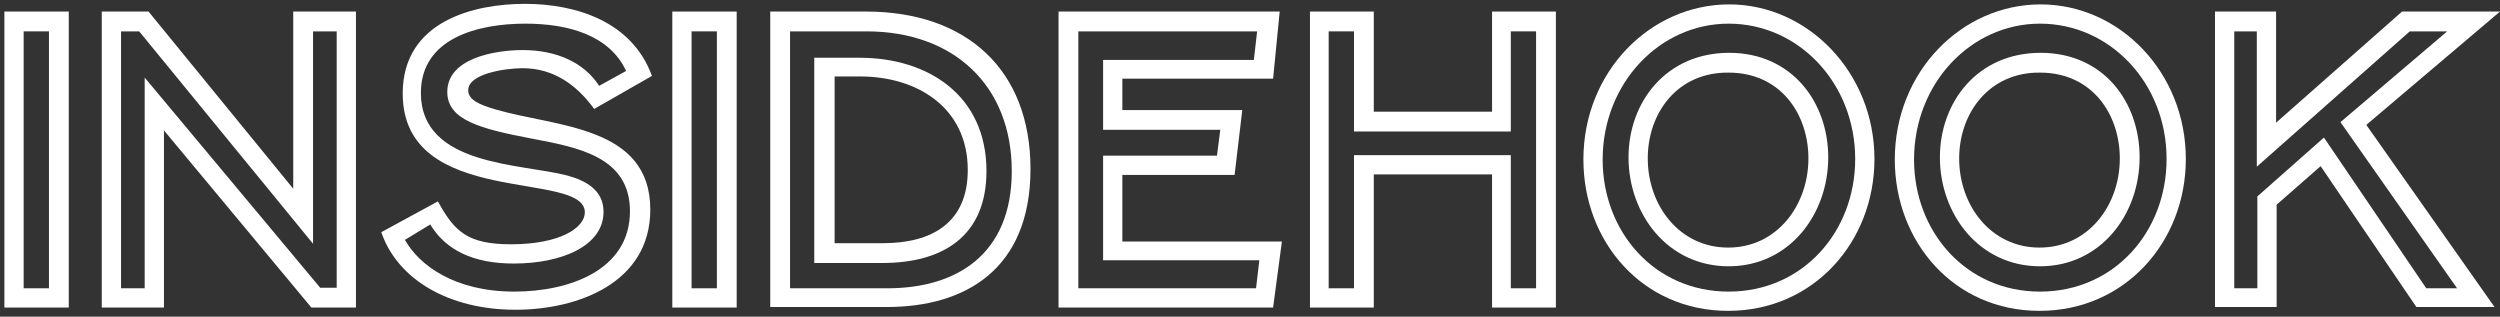
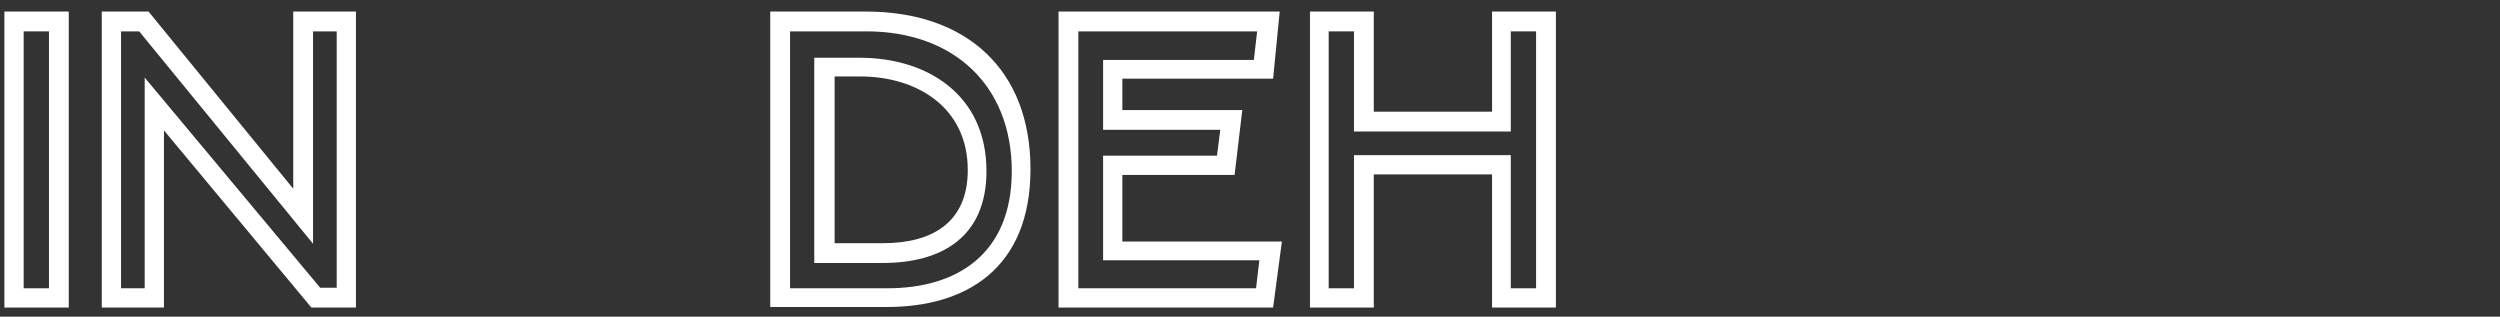
<svg xmlns="http://www.w3.org/2000/svg" fill="none" viewBox="0 0 150 19" height="19" width="150">
  <rect x="0" y="0" width="150" height="19" fill="#333333" stroke="none" />
  <g clip-path="url(#clip0_282_88)">
    <path fill="white" d="M4.126 0.693V18.453H0.264V0.693H4.126ZM1.419 1.882V17.297H2.938V1.882H1.419Z" />
    <path fill="white" d="M21.357 0.693V18.453H18.683L9.837 7.824V18.453H6.106V0.693H8.912L17.594 11.323V0.693H21.357ZM18.782 1.882V14.624L8.351 1.882H7.262V17.297H8.681V4.654L19.212 17.265H20.202V1.882H18.782Z" />
-     <path fill="white" d="M26.276 12.082C27.266 13.898 28.059 14.657 30.666 14.657C33.604 14.657 35.09 13.666 35.09 12.742C35.09 10.167 24.163 12.544 24.163 5.612C24.163 1.254 28.455 0.231 31.492 0.231C34.562 0.231 37.929 1.287 39.117 4.555L35.651 6.536C34.595 5.084 33.208 4.093 31.36 4.093C30.303 4.093 28.092 4.423 28.092 5.414C28.092 5.975 28.719 6.272 29.742 6.569C33.34 7.625 39.018 7.526 39.018 12.577C39.018 17 34.628 18.585 30.931 18.585C26.969 18.585 23.866 16.802 22.876 13.931L26.276 12.082ZM24.295 14.393C25.154 15.911 27.266 17.496 30.864 17.496C34.1 17.496 37.797 16.241 37.797 12.676C37.797 9.408 34.694 8.847 31.921 8.319C28.785 7.724 26.837 7.196 26.837 5.513C26.837 3.499 29.676 3.004 31.36 3.004C33.406 3.004 35.057 3.763 35.948 5.15L37.566 4.258C36.575 2.113 34.1 1.419 31.525 1.419C28.686 1.419 25.253 2.278 25.253 5.579C25.253 9.969 31.261 9.804 34.033 10.53C35.123 10.828 36.212 11.389 36.212 12.709C36.212 14.756 33.703 15.812 30.831 15.812C28.356 15.812 26.738 14.987 25.814 13.468L24.295 14.393Z" />
-     <path fill="white" d="M44.201 0.693V18.453H40.339V0.693H44.201ZM41.494 1.882V17.297H43.013V1.882H41.494Z" />
    <path fill="white" d="M46.215 18.453V0.693H51.959C58 0.693 61.829 4.192 61.829 10.134C61.829 16.175 57.901 18.42 53.213 18.42H46.215V18.453ZM53.246 17.297C57.372 17.297 60.706 15.284 60.706 10.266C60.706 5.15 57.24 1.882 51.992 1.882H47.403V17.297H53.246ZM48.889 3.466H51.596C55.623 3.466 59.188 5.678 59.188 10.266C59.188 14.194 56.547 15.779 52.949 15.779H48.856V3.466H48.889ZM50.044 14.591H52.982C55.953 14.591 58.066 13.336 58.066 10.2C58.066 6.404 54.963 4.588 51.629 4.588H50.077V14.591H50.044Z" />
    <path fill="white" d="M76.386 18.453H63.512V0.693H76.782L76.386 4.721H67.341V6.602H74.537L74.075 10.497H67.341V14.492H76.914L76.386 18.453ZM75.561 15.614H66.186V9.342H73.019L73.217 7.79H66.186V3.598H75.231L75.428 1.882H64.7V17.297H75.362L75.561 15.614Z" />
    <path fill="white" d="M93.353 0.693V18.453H89.524V10.464H82.427V18.453H78.598V0.693H82.427V6.701H89.524V0.693H93.353ZM90.647 1.882V7.89H81.239V1.882H79.72V17.297H81.239V9.309H90.647V17.297H92.165V1.882H90.647Z" />
-     <path fill="white" d="M112.467 9.54C112.467 14.492 108.835 18.651 103.686 18.651C98.536 18.651 95.004 14.492 95.004 9.573C95.004 4.291 99.031 0.264 103.752 0.264C108.472 0.264 112.467 4.357 112.467 9.54ZM96.159 9.573C96.159 13.897 99.262 17.496 103.719 17.496C108.175 17.496 111.311 13.897 111.311 9.54C111.311 4.985 107.911 1.419 103.719 1.419C99.559 1.419 96.159 5.018 96.159 9.573ZM109.694 9.441C109.694 12.874 107.35 15.977 103.719 15.977C100.055 15.977 97.711 12.841 97.711 9.441C97.711 6.14 99.956 3.169 103.752 3.169C107.515 3.169 109.694 6.14 109.694 9.441ZM98.866 9.507C98.866 12.346 100.781 14.855 103.686 14.855C106.624 14.855 108.505 12.313 108.505 9.507C108.505 6.866 106.855 4.357 103.719 4.357C100.649 4.324 98.866 6.767 98.866 9.507Z" />
-     <path fill="white" d="M131.15 9.54C131.15 14.492 127.519 18.651 122.369 18.651C117.22 18.651 113.688 14.492 113.688 9.573C113.688 4.291 117.715 0.264 122.435 0.264C127.189 0.264 131.15 4.357 131.15 9.54ZM114.843 9.573C114.843 13.897 117.946 17.496 122.402 17.496C126.859 17.496 129.995 13.897 129.995 9.54C129.995 4.985 126.595 1.419 122.402 1.419C118.243 1.419 114.843 5.018 114.843 9.573ZM128.377 9.441C128.377 12.874 126.033 15.977 122.402 15.977C118.738 15.977 116.394 12.841 116.394 9.441C116.394 6.14 118.639 3.169 122.435 3.169C126.232 3.169 128.377 6.14 128.377 9.441ZM117.55 9.507C117.55 12.346 119.464 14.855 122.369 14.855C125.307 14.855 127.189 12.313 127.189 9.507C127.189 6.866 125.538 4.357 122.402 4.357C119.365 4.324 117.55 6.767 117.55 9.507Z" />
-     <path fill="white" d="M136.565 0.693V7.361L144.124 0.693H150L141.978 7.493L149.67 18.42H144.982L139.238 9.969L136.598 12.28V18.42H132.9V0.693H136.565ZM134.056 1.882V17.297H135.442V11.785L139.436 8.253L145.576 17.297H147.425L140.427 7.328L146.831 1.882H144.586L135.409 10.002V1.882H134.056Z" />
  </g>
  <defs>
    <clipPath id="clip0_282_88">
      <rect fill="white" height="18.684" width="150" />
    </clipPath>
  </defs>
</svg>